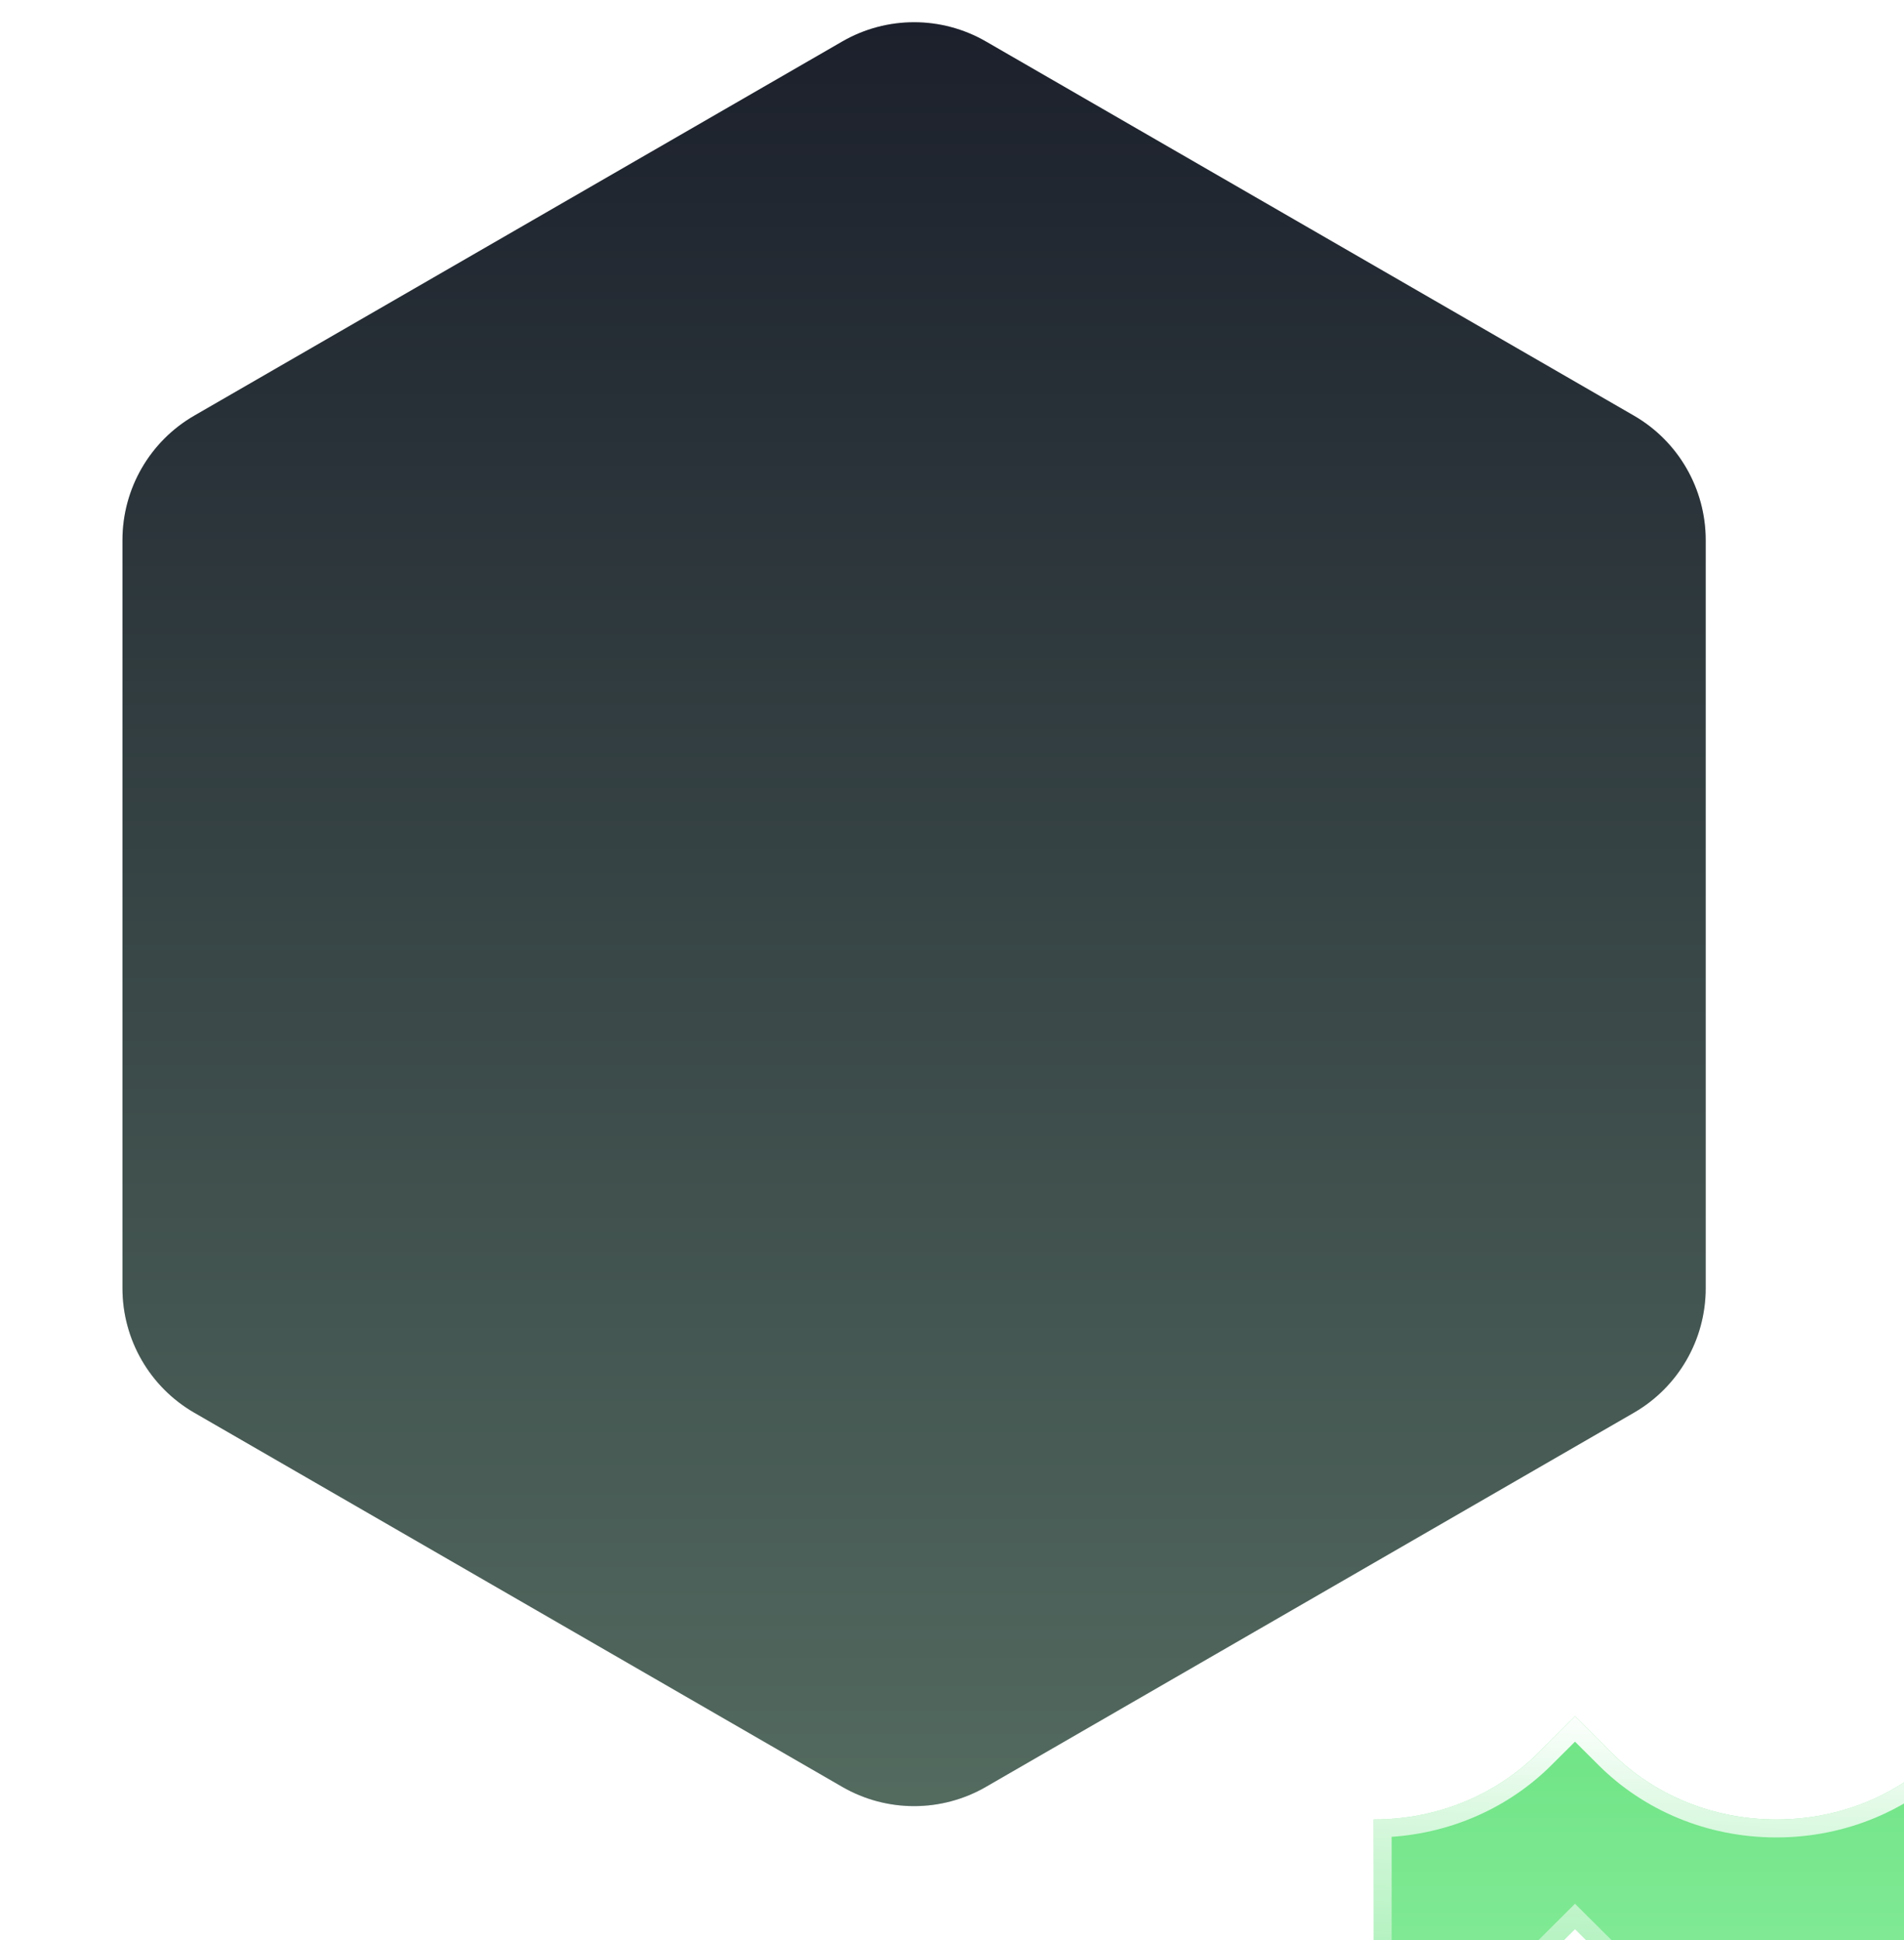
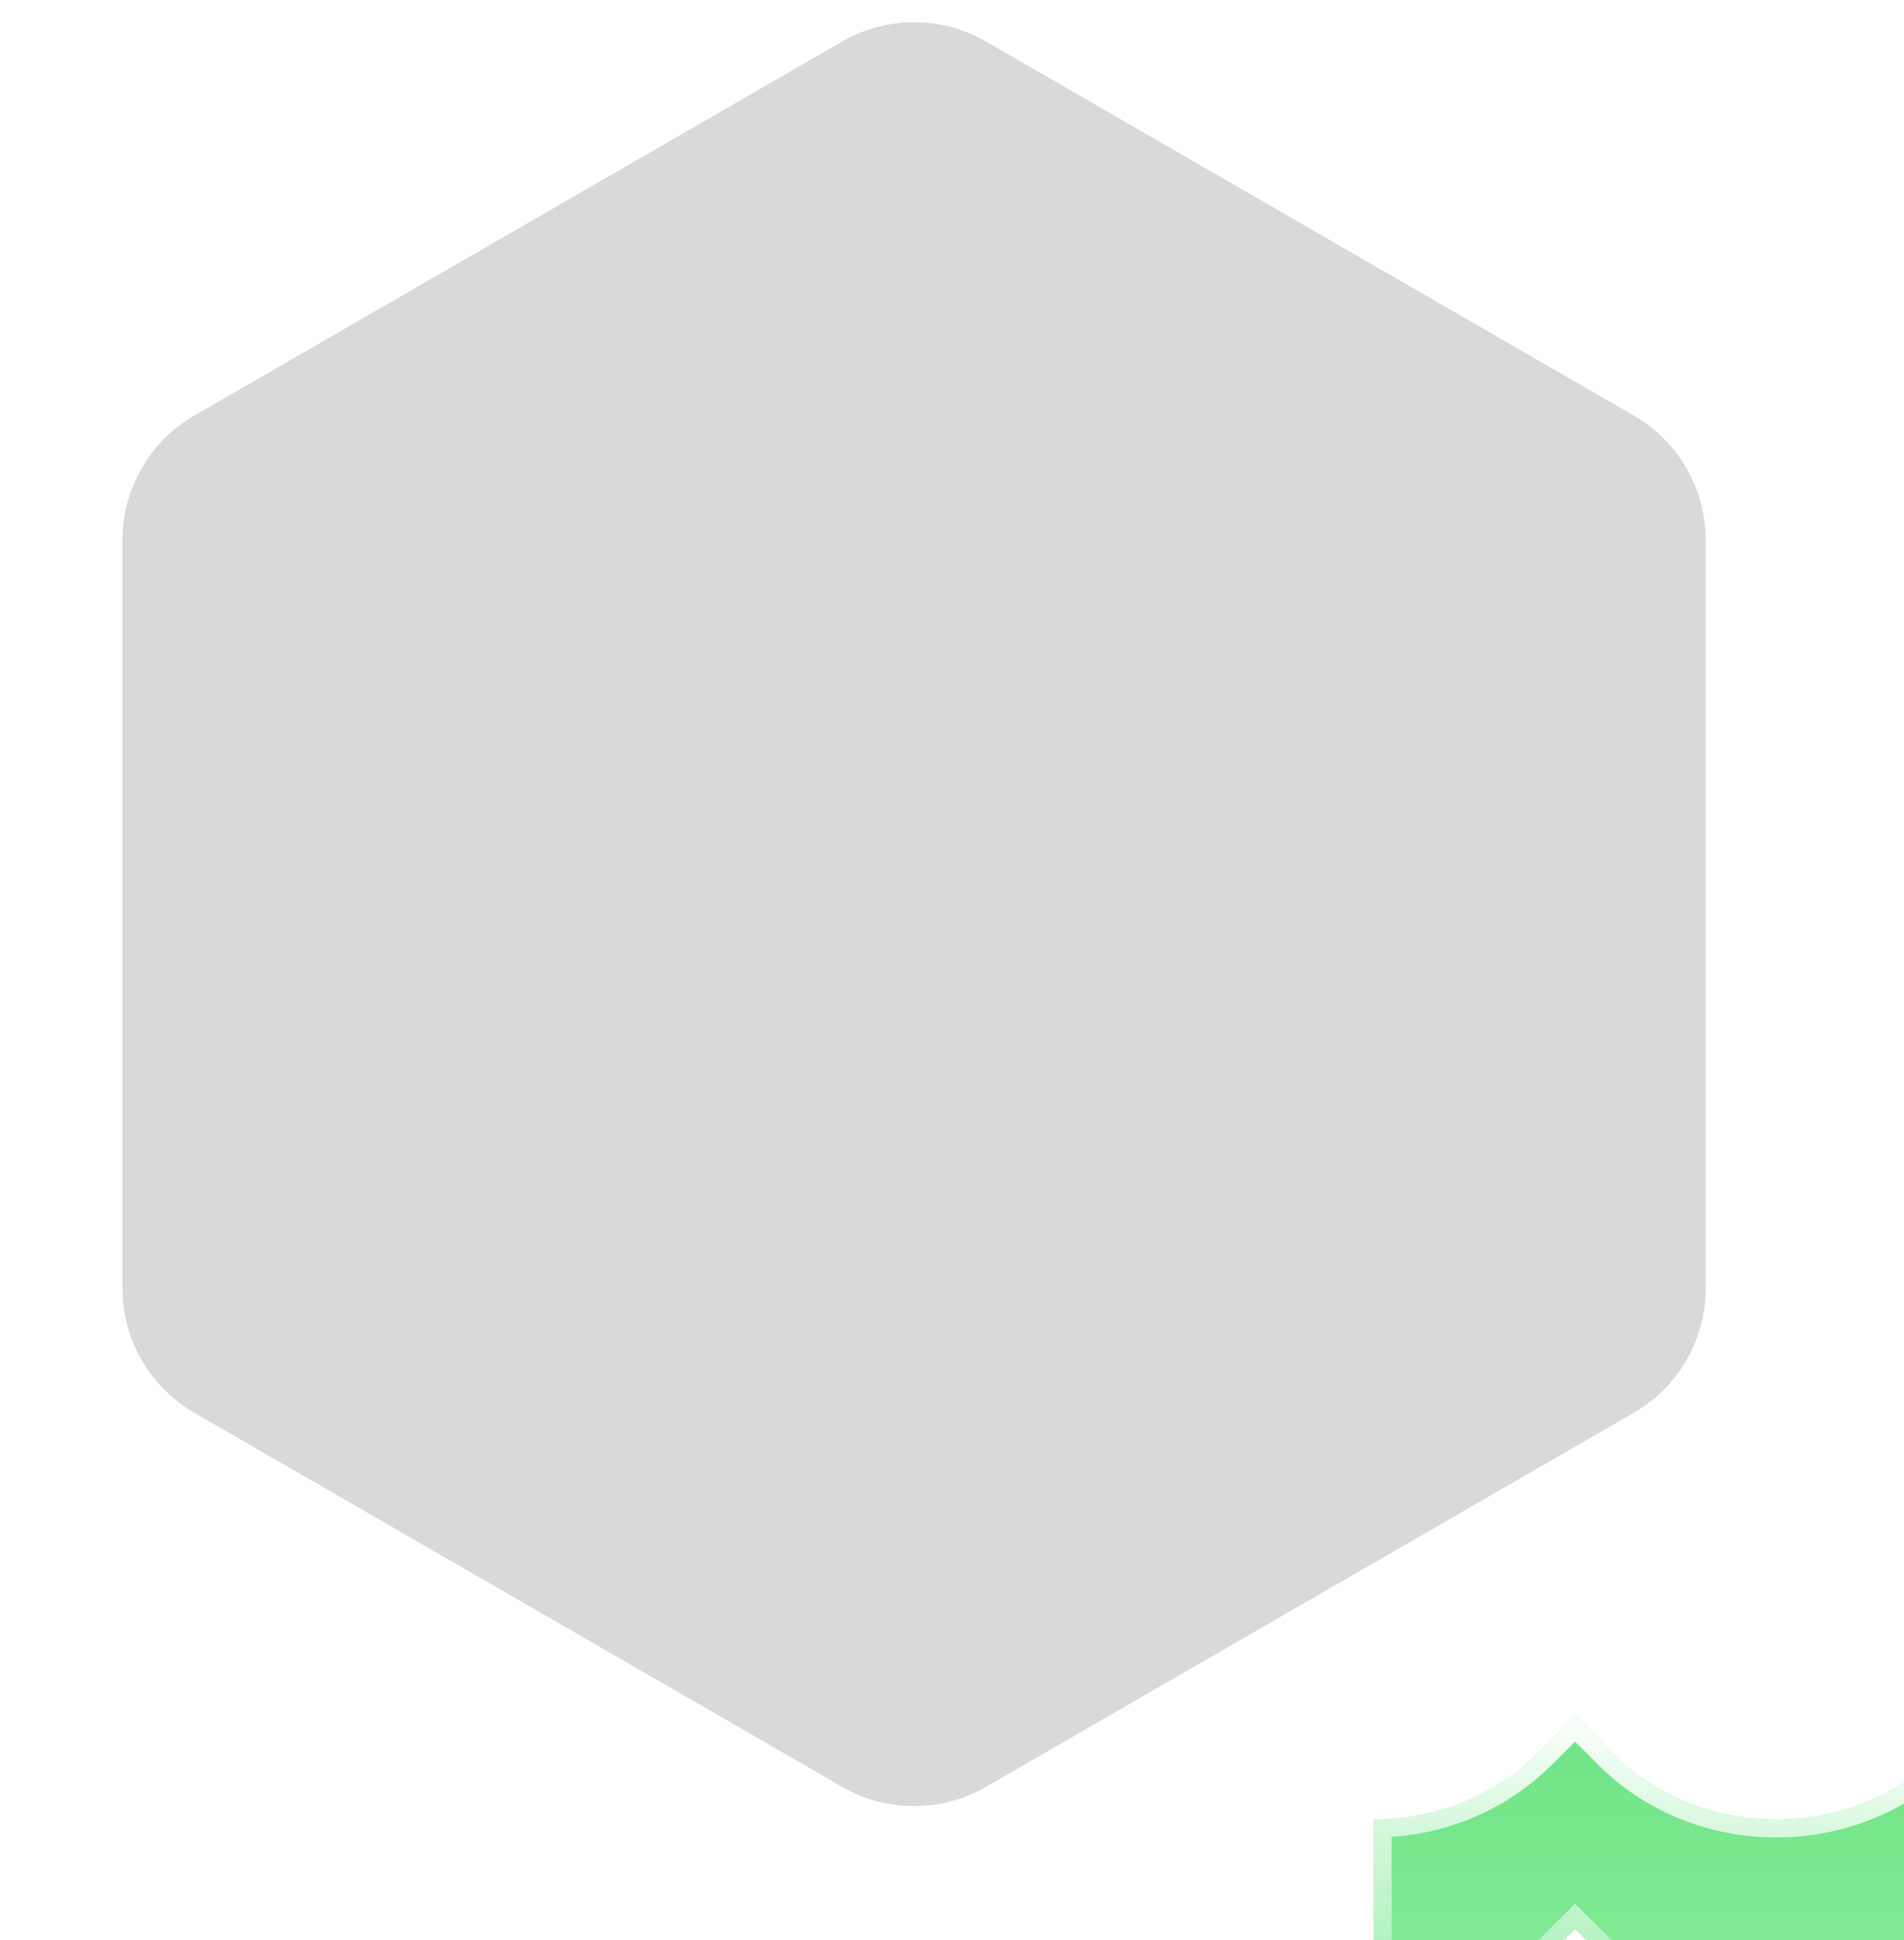
<svg xmlns="http://www.w3.org/2000/svg" width="53" height="54" viewBox="0 0 53 54" fill="none">
  <path d="M23.445 1.155C24.682 0.44 26.207 0.44 27.445 1.155L45.48 11.568C46.718 12.282 47.48 13.603 47.48 15.032V35.857C47.48 37.286 46.718 38.607 45.48 39.321L27.445 49.734C26.207 50.449 24.682 50.449 23.445 49.734L5.409 39.321C4.171 38.607 3.409 37.286 3.409 35.857V15.032C3.409 13.603 4.171 12.282 5.409 11.568L23.445 1.155Z" fill="#D9D9D9" />
-   <path d="M23.445 1.155C24.682 0.44 26.207 0.44 27.445 1.155L45.48 11.568C46.718 12.282 47.48 13.603 47.48 15.032V35.857C47.48 37.286 46.718 38.607 45.48 39.321L27.445 49.734C26.207 50.449 24.682 50.449 23.445 49.734L5.409 39.321C4.171 38.607 3.409 37.286 3.409 35.857V15.032C3.409 13.603 4.171 12.282 5.409 11.568L23.445 1.155Z" fill="url(#paint0_linear_1929_588)" />
  <g filter="url(#filter0_ddddd_1929_588)">
    <path d="M20.86 17.785L19.842 16.771L18.823 17.785C17.677 18.926 16.058 19.637 14.259 19.642H14.238V25.564C16.045 25.564 17.672 24.852 18.823 23.706L19.842 22.693L20.86 23.706C22.012 24.852 23.639 25.564 25.445 25.564C27.252 25.564 28.879 24.852 30.03 23.706L31.049 22.693L32.067 23.706C33.219 24.852 34.846 25.564 36.652 25.564V19.642L36.631 19.642C34.833 19.637 33.214 18.926 32.067 17.785L31.049 16.771L30.03 17.785C28.884 18.926 27.265 19.637 25.466 19.642H25.424C23.626 19.637 22.007 18.926 20.86 17.785Z" fill="url(#paint1_linear_1929_588)" />
    <path fill-rule="evenodd" clip-rule="evenodd" d="M36.652 28.196C34.539 28.196 32.593 27.519 31.049 26.385C29.504 27.519 27.558 28.196 25.445 28.196C23.332 28.196 21.386 27.519 19.842 26.385C18.297 27.519 16.351 28.196 14.238 28.196V34.118C16.351 34.118 18.297 33.441 19.842 32.307C21.386 33.441 23.332 34.118 25.445 34.118C27.558 34.118 29.504 33.441 31.049 32.307C32.593 33.441 34.539 34.118 36.652 34.118V28.196Z" fill="url(#paint2_linear_1929_588)" />
    <path d="M18.647 23.529C17.596 24.575 16.128 25.247 14.488 25.309V19.888C16.261 19.825 17.855 19.1 19 17.962L19.842 17.124L20.684 17.962C21.877 19.149 23.559 19.886 25.423 19.892H25.424L25.466 19.892L25.467 19.892C27.331 19.886 29.013 19.149 30.207 17.962L30.207 17.962L31.049 17.124L31.891 17.962L31.891 17.962C33.035 19.1 34.629 19.825 36.402 19.888V25.309C34.763 25.247 33.295 24.575 32.244 23.529C32.244 23.529 32.244 23.529 32.244 23.529L31.225 22.516L31.049 22.34L30.872 22.516L29.854 23.529C29.854 23.529 29.854 23.529 29.854 23.529C28.749 24.628 27.186 25.314 25.445 25.314C23.705 25.314 22.141 24.628 21.037 23.529L20.86 23.706L21.037 23.529L20.018 22.516L19.842 22.34L19.666 22.516L18.647 23.529L18.823 23.706L18.647 23.529ZM19.99 32.105L19.842 31.997L19.694 32.105C18.253 33.163 16.451 33.814 14.488 33.865V28.443C16.492 28.393 18.342 27.75 19.842 26.693C21.404 27.794 23.345 28.446 25.445 28.446C27.545 28.446 29.486 27.794 31.049 26.693C32.549 27.75 34.398 28.393 36.402 28.443V33.865C34.44 33.814 32.638 33.163 31.197 32.105L31.049 31.997L30.901 32.105C29.399 33.208 27.504 33.868 25.445 33.868C23.386 33.868 21.492 33.208 19.99 32.105Z" stroke="url(#paint3_linear_1929_588)" stroke-width="0.5" />
  </g>
  <defs>
    <filter id="filter0_ddddd_1929_588" x="12.238" y="15.771" width="40.414" height="37.347" filterUnits="userSpaceOnUse" color-interpolation-filters="sRGB">
      <feFlood flood-opacity="0" result="BackgroundImageFix" />
      <feColorMatrix in="SourceAlpha" type="matrix" values="0 0 0 0 0 0 0 0 0 0 0 0 0 0 0 0 0 0 127 0" result="hardAlpha" />
      <feOffset dy="1" />
      <feGaussianBlur stdDeviation="1" />
      <feColorMatrix type="matrix" values="0 0 0 0 0 0 0 0 0 0 0 0 0 0 0 0 0 0 0.59 0" />
      <feBlend mode="normal" in2="BackgroundImageFix" result="effect1_dropShadow_1929_588" />
      <feColorMatrix in="SourceAlpha" type="matrix" values="0 0 0 0 0 0 0 0 0 0 0 0 0 0 0 0 0 0 127 0" result="hardAlpha" />
      <feOffset dx="2" dy="2" />
      <feGaussianBlur stdDeviation="1.5" />
      <feColorMatrix type="matrix" values="0 0 0 0 0 0 0 0 0 0 0 0 0 0 0 0 0 0 0.51 0" />
      <feBlend mode="normal" in2="effect1_dropShadow_1929_588" result="effect2_dropShadow_1929_588" />
      <feColorMatrix in="SourceAlpha" type="matrix" values="0 0 0 0 0 0 0 0 0 0 0 0 0 0 0 0 0 0 127 0" result="hardAlpha" />
      <feOffset dx="4" dy="5" />
      <feGaussianBlur stdDeviation="2" />
      <feColorMatrix type="matrix" values="0 0 0 0 0 0 0 0 0 0 0 0 0 0 0 0 0 0 0.3 0" />
      <feBlend mode="normal" in2="effect2_dropShadow_1929_588" result="effect3_dropShadow_1929_588" />
      <feColorMatrix in="SourceAlpha" type="matrix" values="0 0 0 0 0 0 0 0 0 0 0 0 0 0 0 0 0 0 127 0" result="hardAlpha" />
      <feOffset dx="7" dy="9" />
      <feGaussianBlur stdDeviation="2" />
      <feColorMatrix type="matrix" values="0 0 0 0 0 0 0 0 0 0 0 0 0 0 0 0 0 0 0.09 0" />
      <feBlend mode="normal" in2="effect3_dropShadow_1929_588" result="effect4_dropShadow_1929_588" />
      <feColorMatrix in="SourceAlpha" type="matrix" values="0 0 0 0 0 0 0 0 0 0 0 0 0 0 0 0 0 0 127 0" result="hardAlpha" />
      <feOffset dx="11" dy="14" />
      <feGaussianBlur stdDeviation="2.5" />
      <feColorMatrix type="matrix" values="0 0 0 0 0 0 0 0 0 0 0 0 0 0 0 0 0 0 0.01 0" />
      <feBlend mode="normal" in2="effect4_dropShadow_1929_588" result="effect5_dropShadow_1929_588" />
      <feBlend mode="normal" in="SourceGraphic" in2="effect5_dropShadow_1929_588" result="shape" />
    </filter>
    <linearGradient id="paint0_linear_1929_588" x1="25.824" y1="72.578" x2="25.824" y2="0" gradientUnits="userSpaceOnUse">
      <stop stop-color="#6C8C77" />
      <stop offset="1" stop-color="#1B1F2B" />
    </linearGradient>
    <linearGradient id="paint1_linear_1929_588" x1="25.445" y1="16.771" x2="25.445" y2="34.118" gradientUnits="userSpaceOnUse">
      <stop stop-color="#6FE485" />
      <stop offset="1" stop-color="#9DF2AF" />
    </linearGradient>
    <linearGradient id="paint2_linear_1929_588" x1="25.445" y1="16.771" x2="25.445" y2="34.118" gradientUnits="userSpaceOnUse">
      <stop stop-color="#6FE485" />
      <stop offset="1" stop-color="#9DF2AF" />
    </linearGradient>
    <linearGradient id="paint3_linear_1929_588" x1="25.445" y1="16.771" x2="24.995" y2="28.193" gradientUnits="userSpaceOnUse">
      <stop stop-color="white" />
      <stop offset="1" stop-color="white" stop-opacity="0" />
    </linearGradient>
  </defs>
</svg>